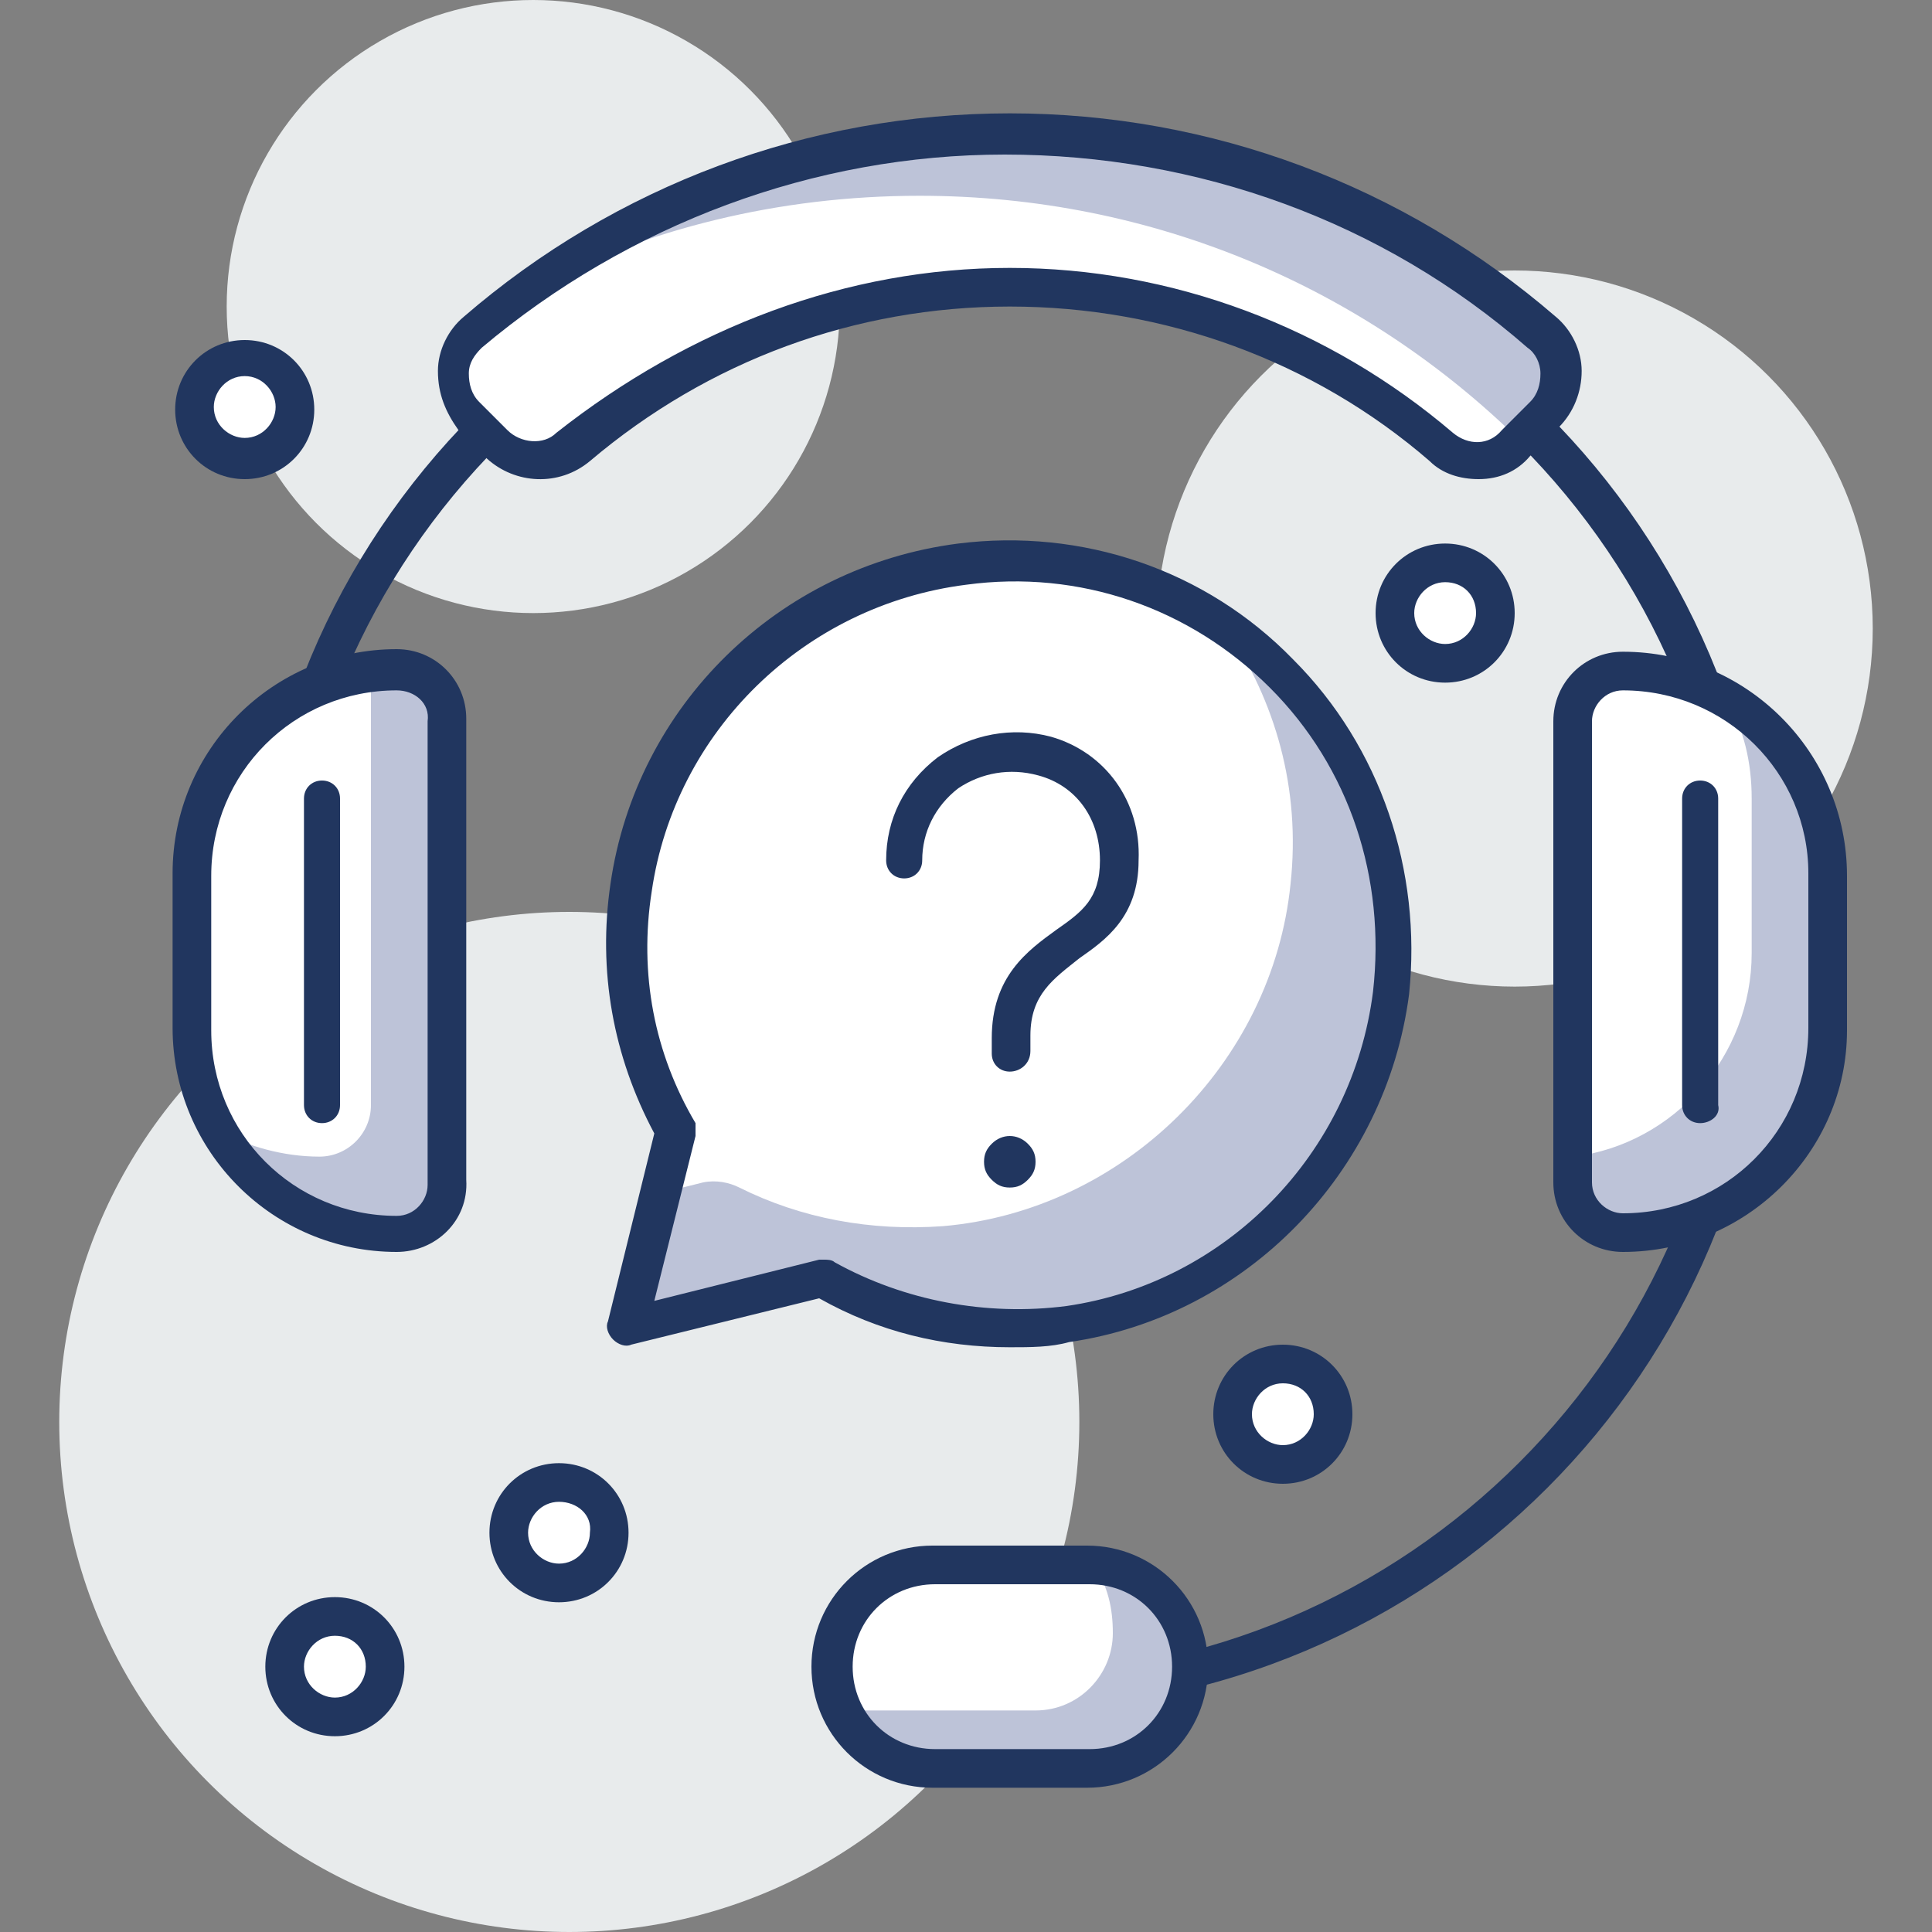
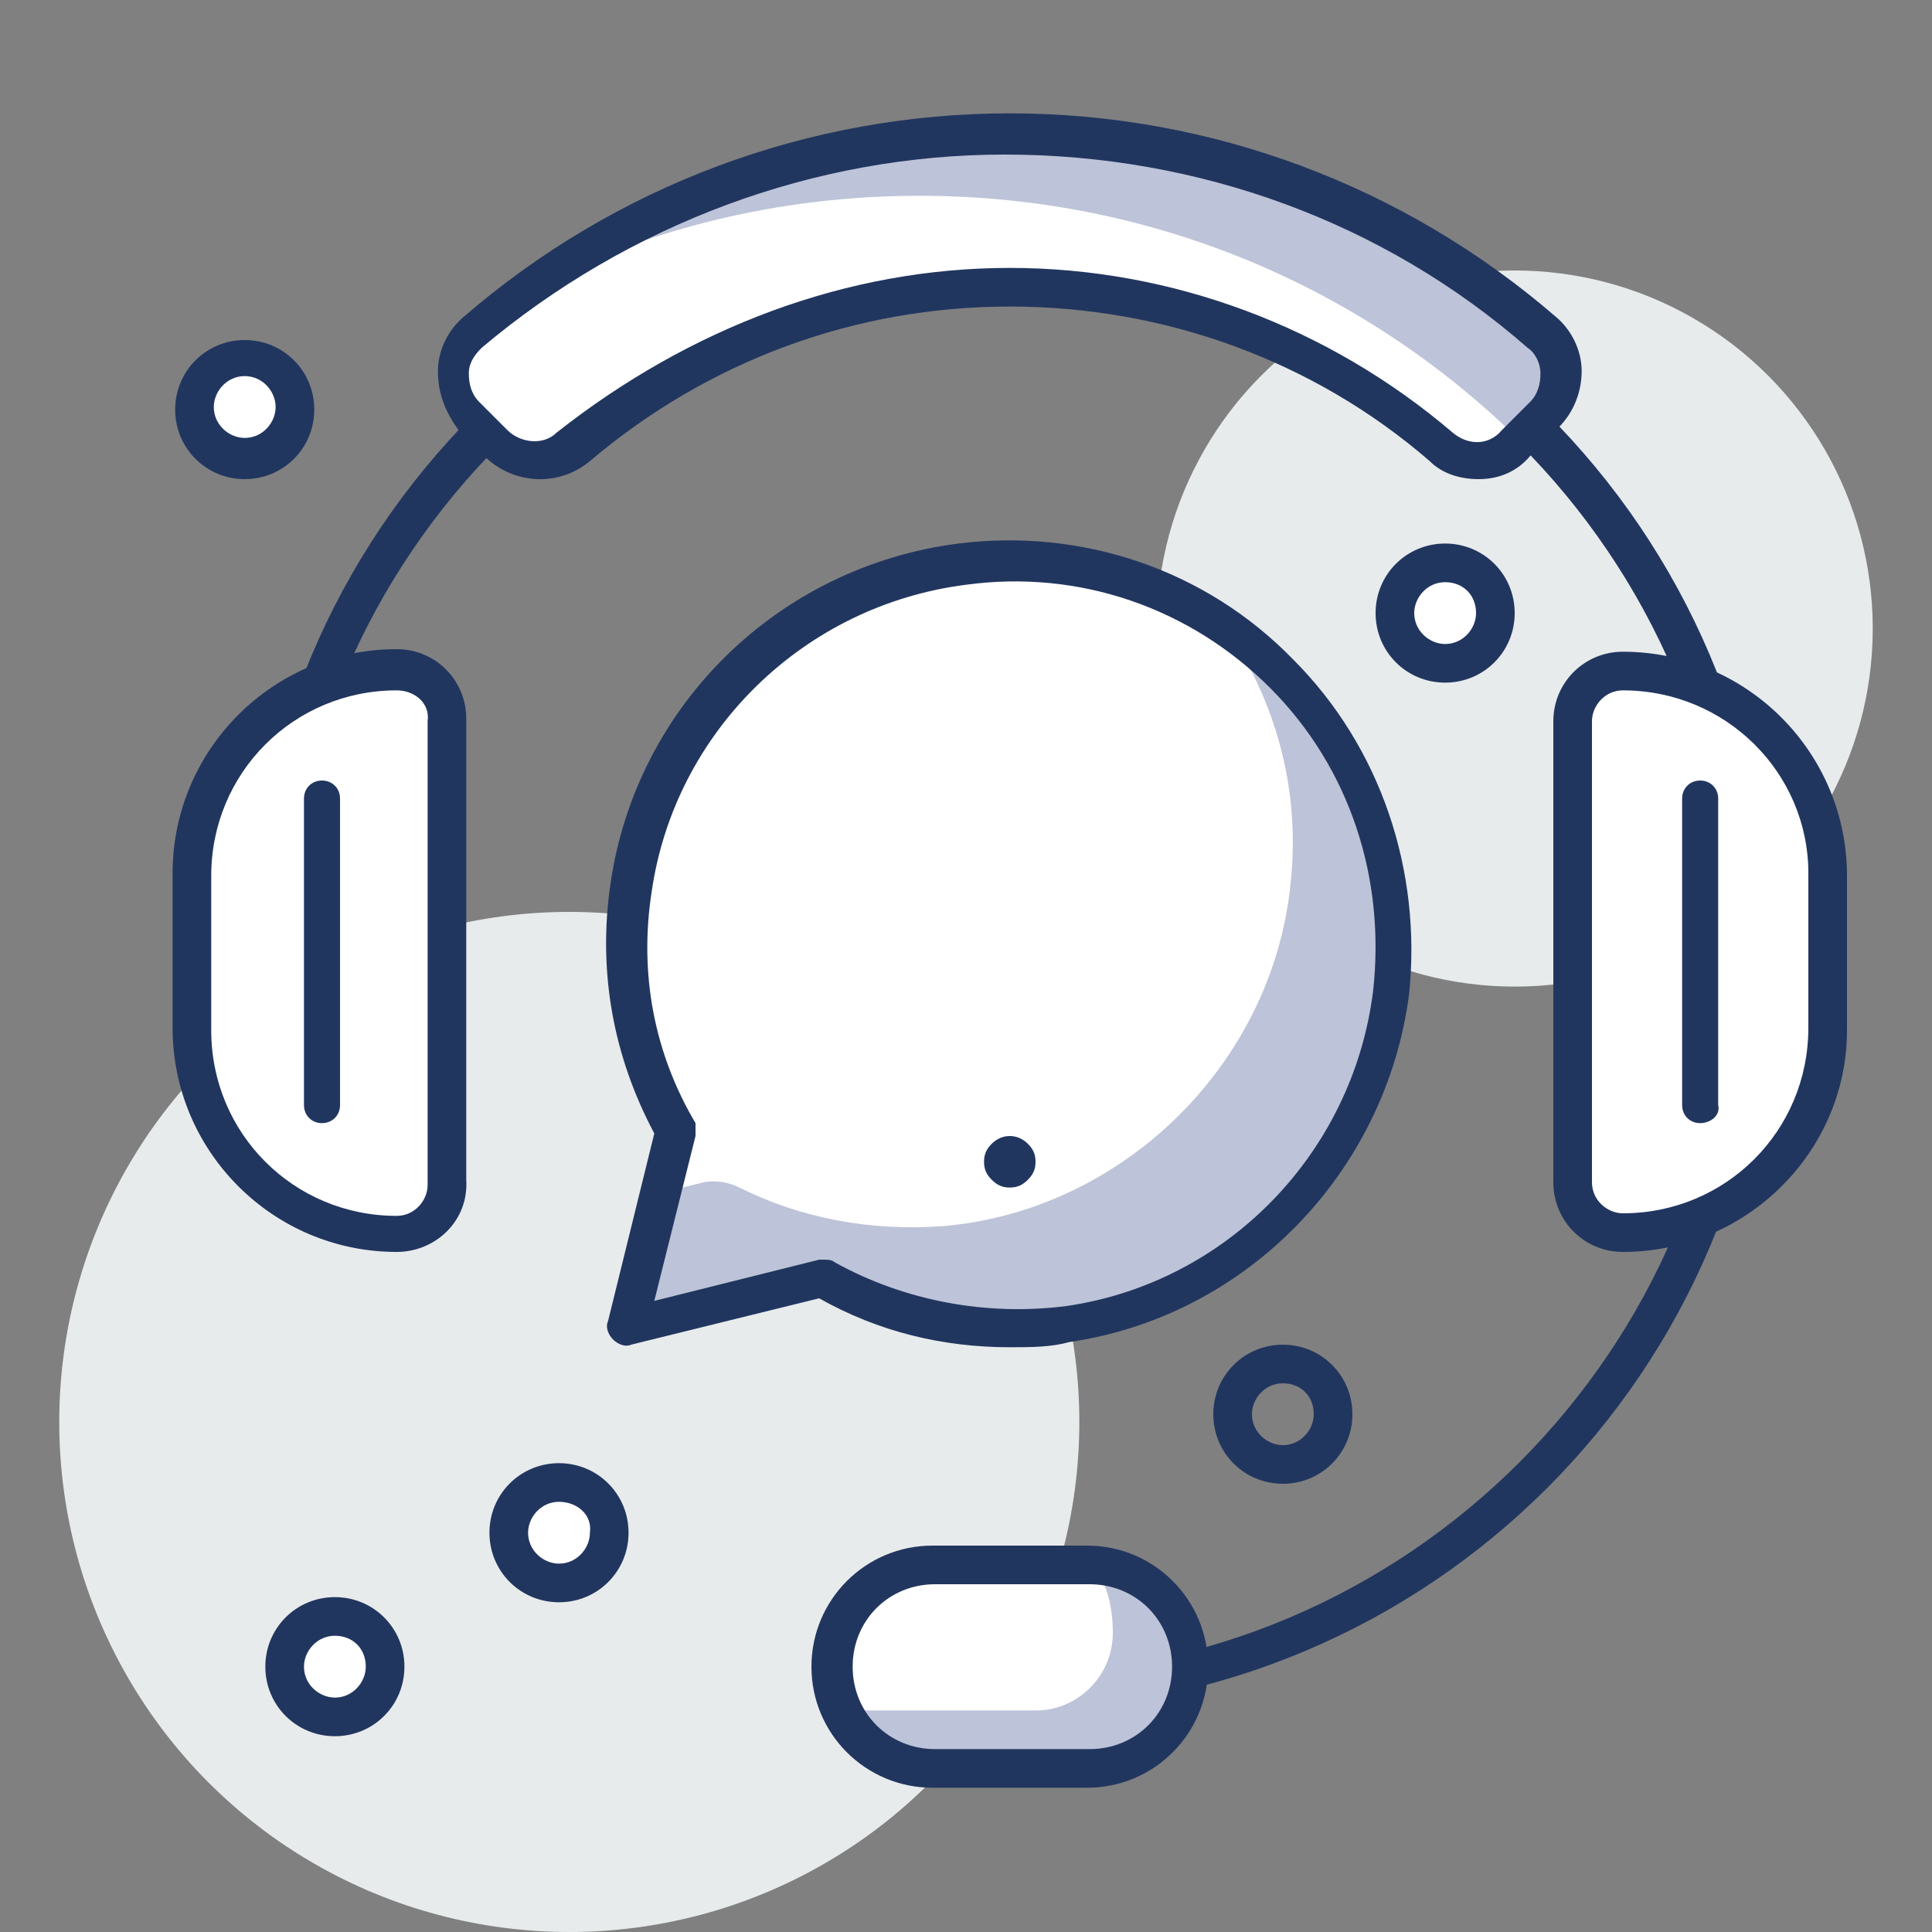
<svg xmlns="http://www.w3.org/2000/svg" version="1.1" id="layer_1" x="0px" y="0px" viewBox="0 0 75 75" style="enable-background:new 0 0 75 75;" xml:space="preserve">
  <rect x="0" y="0" width="75" height="75" fill="#808080" stroke="none" />
  <style type="text/css">
	.st0{fill:#E8EBEC;}
	.st1{fill:#FFFFFF;}
	.st2{fill:#BDC3D8;}
	.st3{fill:#21365F;}
</style>
  <g>
    <g>
      <circle class="st0" cx="58.8" cy="24.4" r="13.9" />
    </g>
    <g>
-       <circle class="st0" cx="20.7" cy="11.9" r="11.9" />
-     </g>
+       </g>
    <g>
      <circle class="st0" cx="22.1" cy="55.2" r="19.8" />
    </g>
    <g>
      <g>
        <path class="st1" d="M37.3,21.9c-6.5,0.8-11.9,6-12.8,12.5c-0.5,3.5,0.2,6.7,1.7,9.5l-1.9,7.6l7.6-1.9c2.7,1.5,6,2.2,9.5,1.7     c6.5-1,11.7-6.3,12.5-12.8C55.2,28.9,47,20.7,37.3,21.9z" />
      </g>
      <g>
        <path class="st2" d="M47.6,24.4c1.9,2.8,2.9,6.2,2.5,9.9c-0.7,7-6.5,12.7-13.5,13.3c-2.8,0.2-5.5-0.3-7.9-1.5     c-0.4-0.2-0.9-0.3-1.4-0.2l-1.6,0.4l-1.3,5.3l7.6-1.9c2.8,1.5,6,2.3,9.5,1.7c6.4-1,11.6-6.1,12.5-12.6     C54.8,32.8,52.1,27.4,47.6,24.4z" />
      </g>
      <g>
        <path class="st3" d="M39.2,52.3c-2.6,0-5.1-0.6-7.4-1.9l-7.3,1.8c-0.2,0.1-0.5,0-0.7-0.2c-0.2-0.2-0.3-0.5-0.2-0.7l1.8-7.3     c-1.6-3-2.2-6.3-1.7-9.7c1-6.9,6.5-12.3,13.5-13.2l0,0c4.8-0.6,9.6,1,13,4.5c3.4,3.4,5,8.2,4.5,13c-0.9,6.9-6.3,12.5-13.2,13.5     C40.8,52.3,40,52.3,39.2,52.3z M32,48.9c0.1,0,0.3,0,0.4,0.1c2.7,1.5,5.9,2.1,9,1.7c6.2-0.9,11.1-5.9,11.9-12.2     c0.5-4.4-0.9-8.7-4-11.8c-3.1-3.1-7.4-4.6-11.8-4l0,0c-6.3,0.8-11.3,5.7-12.2,11.9c-0.5,3.2,0.1,6.3,1.7,9C27,43.8,27,44,27,44.1     l-1.6,6.4l6.4-1.6C31.8,48.9,31.9,48.9,32,48.9z" />
      </g>
      <g>
-         <path class="st3" d="M39.2,41.6c-0.4,0-0.7-0.3-0.7-0.7v-0.6c0-2.4,1.4-3.4,2.5-4.2c1-0.7,1.7-1.2,1.7-2.7c0-1.6-0.9-2.9-2.4-3.3     c-1.1-0.3-2.2-0.1-3.1,0.5c-0.9,0.7-1.4,1.7-1.4,2.8c0,0.4-0.3,0.7-0.7,0.7c-0.4,0-0.7-0.3-0.7-0.7c0-1.6,0.7-3,2-4     c1.3-0.9,2.9-1.2,4.4-0.8c2.1,0.6,3.5,2.5,3.4,4.8c0,2.2-1.3,3.1-2.3,3.8c-1,0.8-1.9,1.4-1.9,3v0.6C40,41.3,39.6,41.6,39.2,41.6z     " />
-       </g>
+         </g>
      <g>
-         <path class="st3" d="M39.9,44.4c-0.4-0.4-1-0.4-1.4,0c-0.2,0.2-0.3,0.4-0.3,0.7c0,0.3,0.1,0.5,0.3,0.7c0.2,0.2,0.4,0.3,0.7,0.3     c0.3,0,0.5-0.1,0.7-0.3c0.2-0.2,0.3-0.4,0.3-0.7C40.2,44.8,40.1,44.6,39.9,44.4z" />
+         <path class="st3" d="M39.9,44.4c-0.4-0.4-1-0.4-1.4,0c-0.2,0.2-0.3,0.4-0.3,0.7c0,0.3,0.1,0.5,0.3,0.7c0.2,0.2,0.4,0.3,0.7,0.3     c0.3,0,0.5-0.1,0.7-0.3c0.2-0.2,0.3-0.4,0.3-0.7C40.2,44.8,40.1,44.6,39.9,44.4" />
      </g>
      <g>
        <path class="st3" d="M39.2,66.4c-0.4,0-0.7-0.3-0.7-0.7c0-0.4,0.3-0.7,0.7-0.7c15.4,0,28-12.6,28-28c0-15.4-12.6-28-28-28     c-15.4,0-28,12.6-28,28c0,0.4-0.3,0.7-0.7,0.7c-0.4,0-0.7-0.3-0.7-0.7C9.7,20.7,23,7.4,39.2,7.4s29.5,13.2,29.5,29.5     S55.5,66.4,39.2,66.4z" />
      </g>
      <g>
        <path class="st1" d="M42.2,68.7h-6c-2.2,0-4-1.8-4-4l0,0c0-2.2,1.8-4,4-4h6c2.2,0,4,1.8,4,4l0,0C46.2,66.9,44.4,68.7,42.2,68.7z" />
      </g>
      <g>
        <path class="st2" d="M42.5,60.8c0.5,0.8,0.7,1.6,0.7,2.6c0,1.6-1.3,3-3,3h-6.9c-0.2,0-0.5,0-0.7-0.1c0.6,1.4,2,2.4,3.7,2.4h6     c2.2,0,4-1.8,4-4C46.2,62.6,44.5,60.9,42.5,60.8z" />
      </g>
      <g>
        <path class="st3" d="M42.2,69.4h-6c-2.6,0-4.7-2.1-4.7-4.7c0-2.6,2.1-4.7,4.7-4.7h6c2.6,0,4.7,2.1,4.7,4.7     C46.9,67.3,44.8,69.4,42.2,69.4z M36.3,61.5c-1.8,0-3.2,1.4-3.2,3.2c0,1.8,1.4,3.2,3.2,3.2h6c1.8,0,3.2-1.4,3.2-3.2     c0-1.8-1.4-3.2-3.2-3.2H36.3z" />
      </g>
      <g>
        <path class="st1" d="M15.4,47.8L15.4,47.8c-4.4,0-7.9-3.6-7.9-7.9v-6c0-4.4,3.6-7.9,7.9-7.9l0,0c1.1,0,2,0.9,2,2v17.9     C17.4,47,16.5,47.8,15.4,47.8z" />
      </g>
      <g>
-         <path class="st2" d="M15.4,26c-0.3,0-0.7,0-1,0.1v16.8c0,1.1-0.9,2-2,2c-1.4,0-2.8-0.4-3.9-1c1.4,2.4,3.9,4,6.9,4     c1.1,0,2-0.9,2-2V28C17.4,26.9,16.5,26,15.4,26z" />
-       </g>
+         </g>
      <g>
        <path class="st3" d="M15.4,48.6c-4.8,0-8.7-3.9-8.7-8.7v-6c0-4.8,3.9-8.7,8.7-8.7c1.5,0,2.7,1.2,2.7,2.7v17.9     C18.2,47.4,16.9,48.6,15.4,48.6z M15.4,26.8c-4,0-7.2,3.2-7.2,7.2v6c0,4,3.2,7.2,7.2,7.2c0.7,0,1.2-0.6,1.2-1.2V28     C16.7,27.3,16.1,26.8,15.4,26.8z" />
      </g>
      <g>
        <path class="st3" d="M12.5,43.6c-0.4,0-0.7-0.3-0.7-0.7V31c0-0.4,0.3-0.7,0.7-0.7c0.4,0,0.7,0.3,0.7,0.7v11.9     C13.2,43.3,12.9,43.6,12.5,43.6z" />
      </g>
      <g>
        <path class="st1" d="M63,47.8L63,47.8c-1.1,0-2-0.9-2-2V28c0-1.1,0.9-2,2-2l0,0c4.4,0,7.9,3.6,7.9,7.9v6     C71,44.3,67.4,47.8,63,47.8z" />
      </g>
      <g>
-         <path class="st2" d="M67,27.1c0.7,1.2,1,2.5,1,3.9v6c0,4-3,7.4-6.9,7.9v1.1c0,1.1,0.9,2,2,2c4.4,0,7.9-3.6,7.9-7.9v-6     C71,31,69.4,28.4,67,27.1z" />
-       </g>
+         </g>
      <g>
        <path class="st3" d="M63,48.6c-1.5,0-2.7-1.2-2.7-2.7V28c0-1.5,1.2-2.7,2.7-2.7c4.8,0,8.7,3.9,8.7,8.7v6     C71.7,44.7,67.8,48.6,63,48.6z M63,26.8c-0.7,0-1.2,0.6-1.2,1.2v17.9c0,0.7,0.6,1.2,1.2,1.2c4,0,7.2-3.2,7.2-7.2v-6     C70.2,30,67,26.8,63,26.8z" />
      </g>
      <g>
        <path class="st3" d="M66,43.6c-0.4,0-0.7-0.3-0.7-0.7V31c0-0.4,0.3-0.7,0.7-0.7c0.4,0,0.7,0.3,0.7,0.7v11.9     C66.8,43.3,66.4,43.6,66,43.6z" />
      </g>
      <g>
        <path class="st2" d="M22.5,17.3C22.5,17.3,22.5,17.3,22.5,17.3c-0.2,0.1-0.5,0.3-0.8,0.4C22,17.7,22.2,17.5,22.5,17.3z" />
      </g>
      <g>
        <path class="st1" d="M39.2,5.2c-7.9,0-15.2,2.9-20.8,7.7c-0.9,0.8-1,2.3-0.1,3.2l1.1,1.1c0.8,0.8,2.1,0.8,2.9,0.1     c4.5-3.9,10.4-6.2,16.8-6.2c6.4,0,12.2,2.3,16.8,6.2c0.9,0.7,2.1,0.7,2.9-0.1l1.1-1.1c0.9-0.9,0.8-2.3-0.1-3.2     C54.4,8.1,47.2,5.2,39.2,5.2z" />
      </g>
      <g>
        <path class="st2" d="M60,12.9c-5.6-4.8-12.8-7.7-20.8-7.7c-7,0-13.4,2.2-18.6,6c4.5-2.3,9.6-3.6,15.1-3.6     c9.1,0,17.3,3.6,23.3,9.5l1.1-1.1C61,15.2,60.9,13.7,60,12.9z" />
      </g>
      <g>
        <path class="st3" d="M57.4,18.6c-0.7,0-1.4-0.2-1.9-0.7c-4.5-3.9-10.3-6-16.3-6c-6,0-11.7,2.1-16.3,6c-1.2,1-2.9,0.9-4-0.1     l-1.1-1.1C17.3,16,17,15.3,17,14.4c0-0.8,0.4-1.6,1-2.1c5.9-5.1,13.4-7.9,21.2-7.9c7.8,0,15.3,2.8,21.2,7.9c0.6,0.5,1,1.3,1,2.1     c0,0.8-0.3,1.6-0.9,2.2l-1.1,1.1C58.9,18.3,58.2,18.6,57.4,18.6z M39.2,10.4c6.3,0,12.4,2.3,17.2,6.4c0.6,0.5,1.4,0.5,1.9-0.1     l1.1-1.1c0.3-0.3,0.4-0.7,0.4-1.1c0-0.4-0.2-0.8-0.5-1c-5.6-4.9-12.8-7.5-20.3-7.5c-7.4,0-14.6,2.7-20.3,7.5     c-0.3,0.3-0.5,0.6-0.5,1c0,0.4,0.1,0.8,0.4,1.1l1.1,1.1c0.5,0.5,1.4,0.6,1.9,0.1C26.8,12.7,32.9,10.4,39.2,10.4z" />
      </g>
      <g>
        <circle class="st1" cx="9.5" cy="15.9" r="2" />
      </g>
      <g>
        <path class="st3" d="M9.5,18.6c-1.5,0-2.7-1.2-2.7-2.7s1.2-2.7,2.7-2.7s2.7,1.2,2.7,2.7S11,18.6,9.5,18.6z M9.5,14.6     c-0.7,0-1.2,0.6-1.2,1.2c0,0.7,0.6,1.2,1.2,1.2c0.7,0,1.2-0.6,1.2-1.2C10.7,15.2,10.2,14.6,9.5,14.6z" />
      </g>
      <g>
        <circle class="st1" cx="56.1" cy="23.8" r="2" />
      </g>
      <g>
        <path class="st3" d="M56.1,26.5c-1.5,0-2.7-1.2-2.7-2.7c0-1.5,1.2-2.7,2.7-2.7c1.5,0,2.7,1.2,2.7,2.7     C58.8,25.3,57.6,26.5,56.1,26.5z M56.1,22.6c-0.7,0-1.2,0.6-1.2,1.2c0,0.7,0.6,1.2,1.2,1.2c0.7,0,1.2-0.6,1.2-1.2     C57.3,23.1,56.8,22.6,56.1,22.6z" />
      </g>
      <g>
-         <circle class="st1" cx="49.8" cy="54.9" r="2" />
-       </g>
+         </g>
      <g>
        <path class="st3" d="M49.8,57.6c-1.5,0-2.7-1.2-2.7-2.7c0-1.5,1.2-2.7,2.7-2.7c1.5,0,2.7,1.2,2.7,2.7     C52.5,56.4,51.3,57.6,49.8,57.6z M49.8,53.7c-0.7,0-1.2,0.6-1.2,1.2c0,0.7,0.6,1.2,1.2,1.2c0.7,0,1.2-0.6,1.2-1.2     C51,54.2,50.5,53.7,49.8,53.7z" />
      </g>
      <g>
        <circle class="st1" cx="21.7" cy="59.5" r="2" />
      </g>
      <g>
        <path class="st3" d="M21.7,62.2c-1.5,0-2.7-1.2-2.7-2.7c0-1.5,1.2-2.7,2.7-2.7s2.7,1.2,2.7,2.7C24.4,61,23.2,62.2,21.7,62.2z      M21.7,58.3c-0.7,0-1.2,0.6-1.2,1.2c0,0.7,0.6,1.2,1.2,1.2c0.7,0,1.2-0.6,1.2-1.2C23,58.8,22.4,58.3,21.7,58.3z" />
      </g>
      <g>
        <circle class="st1" cx="13" cy="64.7" r="2" />
      </g>
      <g>
        <path class="st3" d="M13,67.4c-1.5,0-2.7-1.2-2.7-2.7c0-1.5,1.2-2.7,2.7-2.7s2.7,1.2,2.7,2.7C15.7,66.2,14.5,67.4,13,67.4z      M13,63.5c-0.7,0-1.2,0.6-1.2,1.2c0,0.7,0.6,1.2,1.2,1.2c0.7,0,1.2-0.6,1.2-1.2C14.2,64,13.7,63.5,13,63.5z" />
      </g>
    </g>
  </g>
</svg>